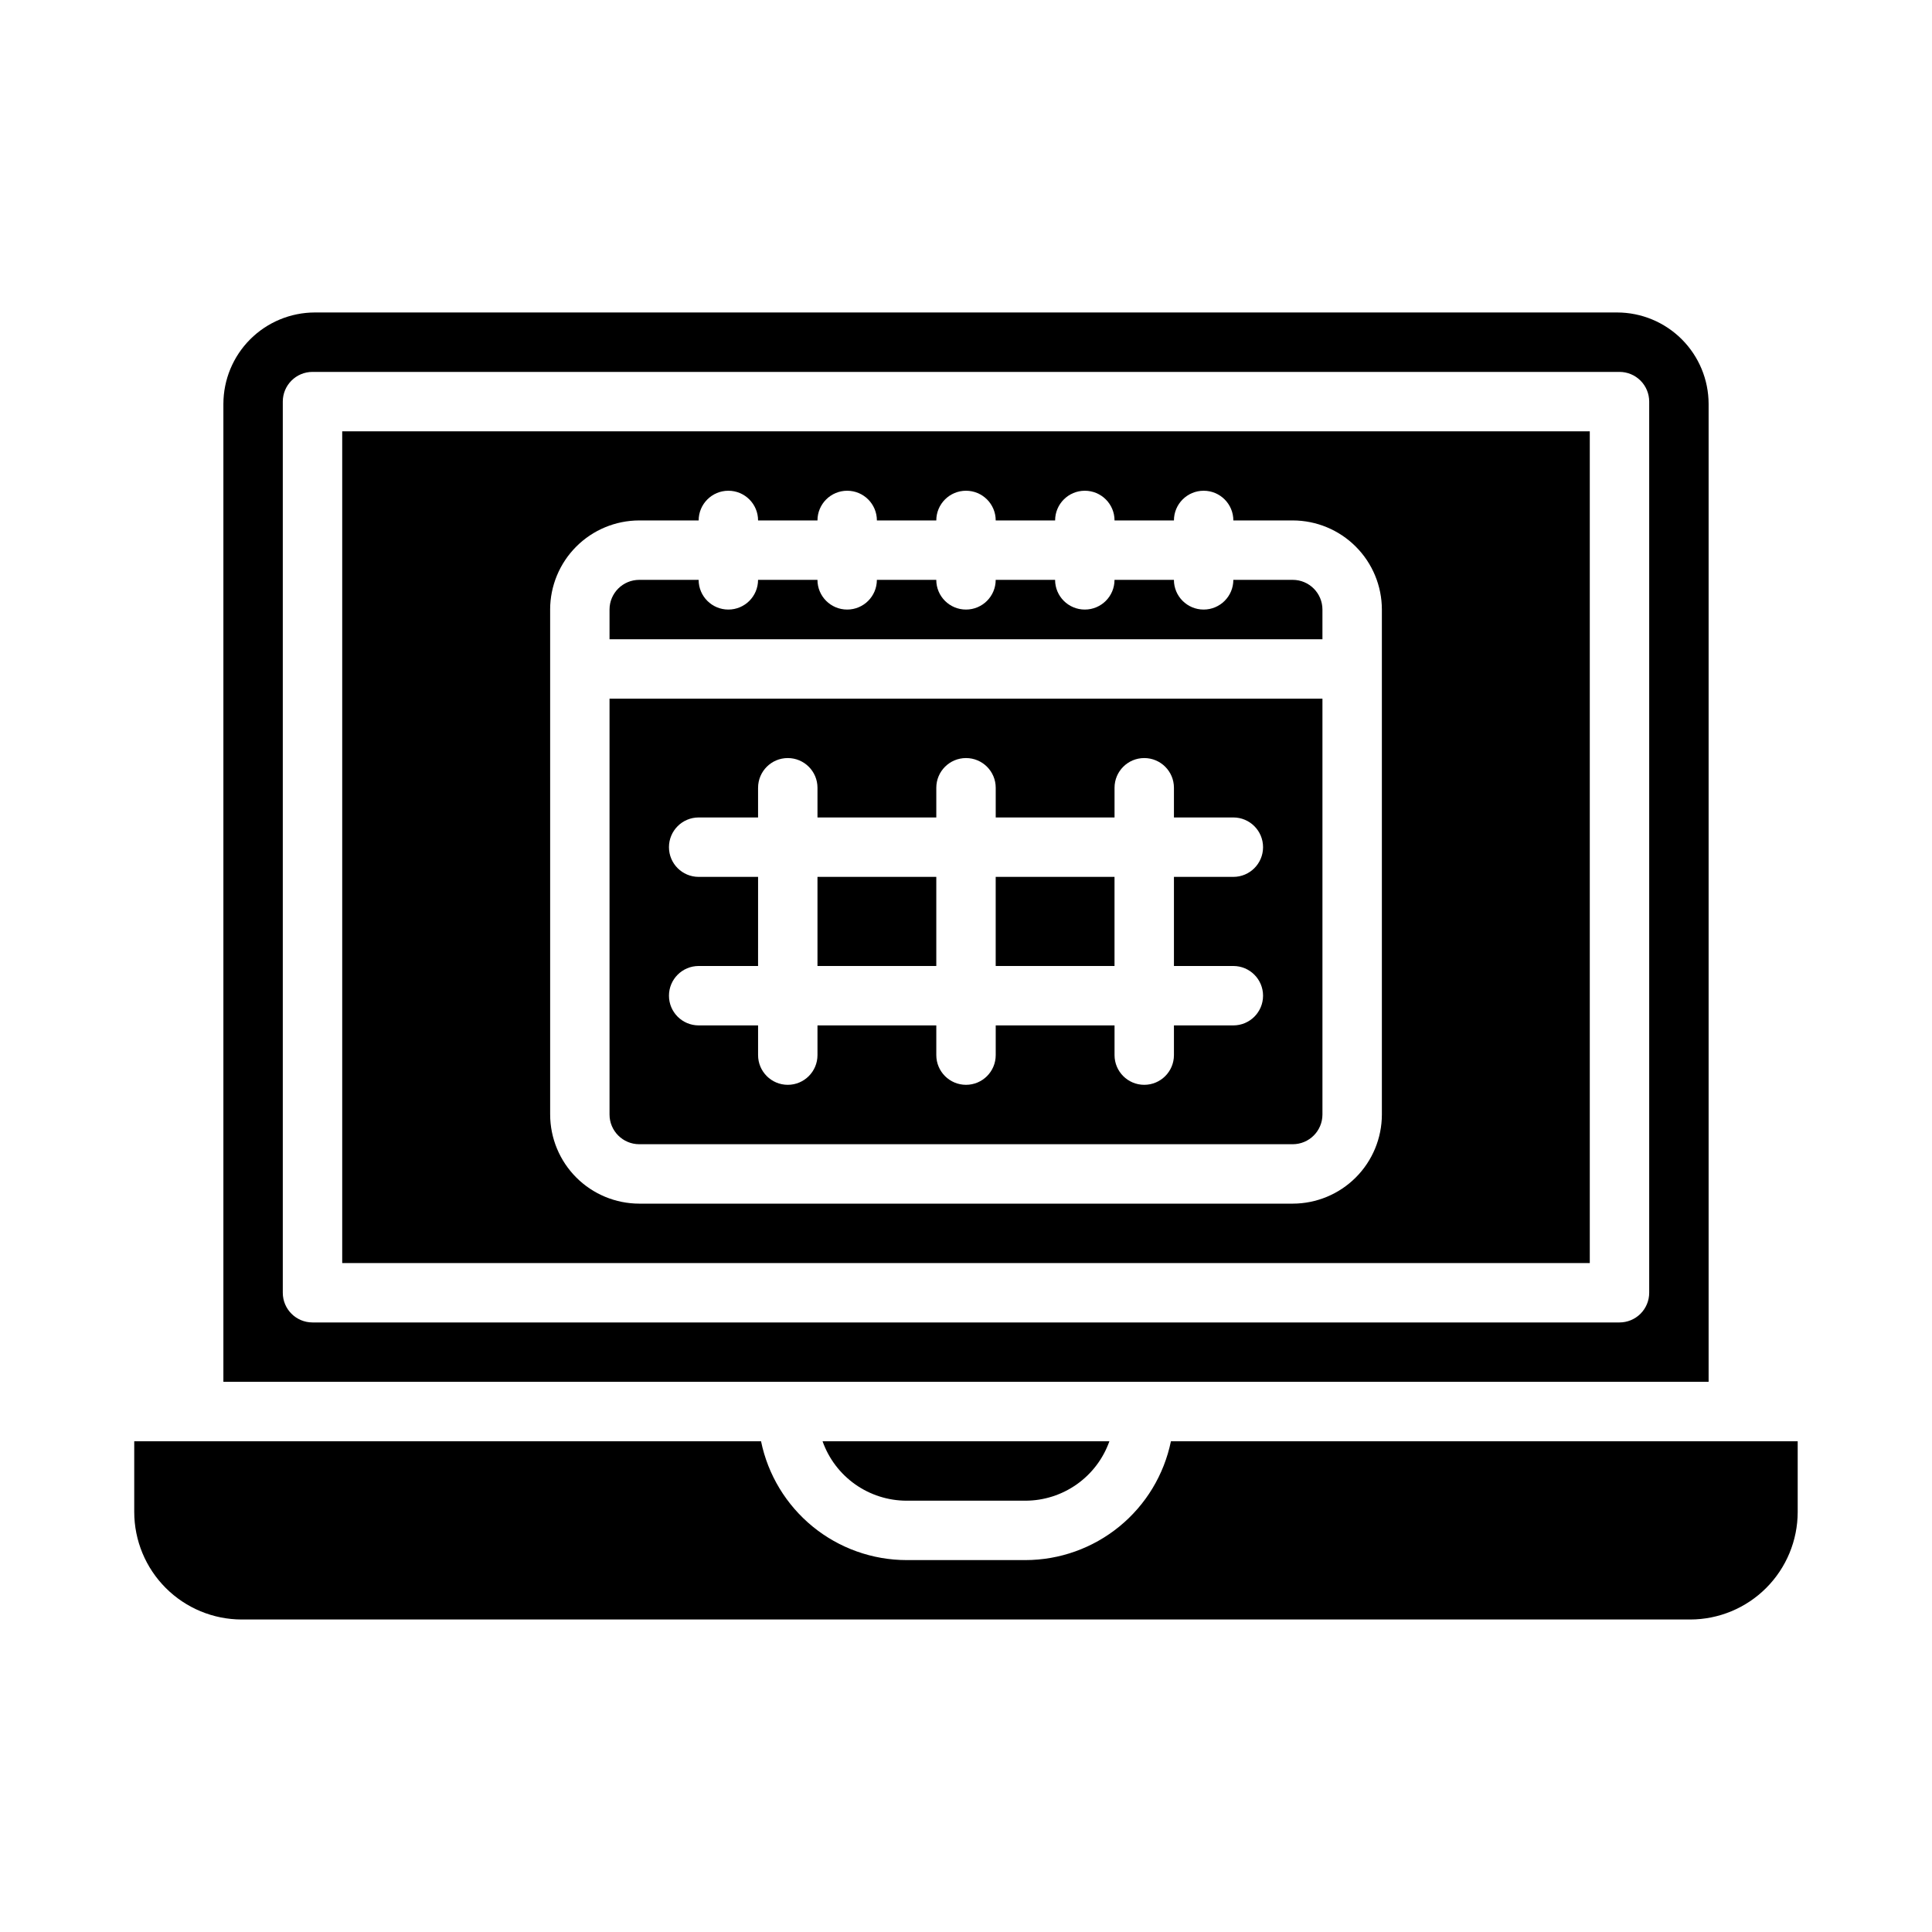
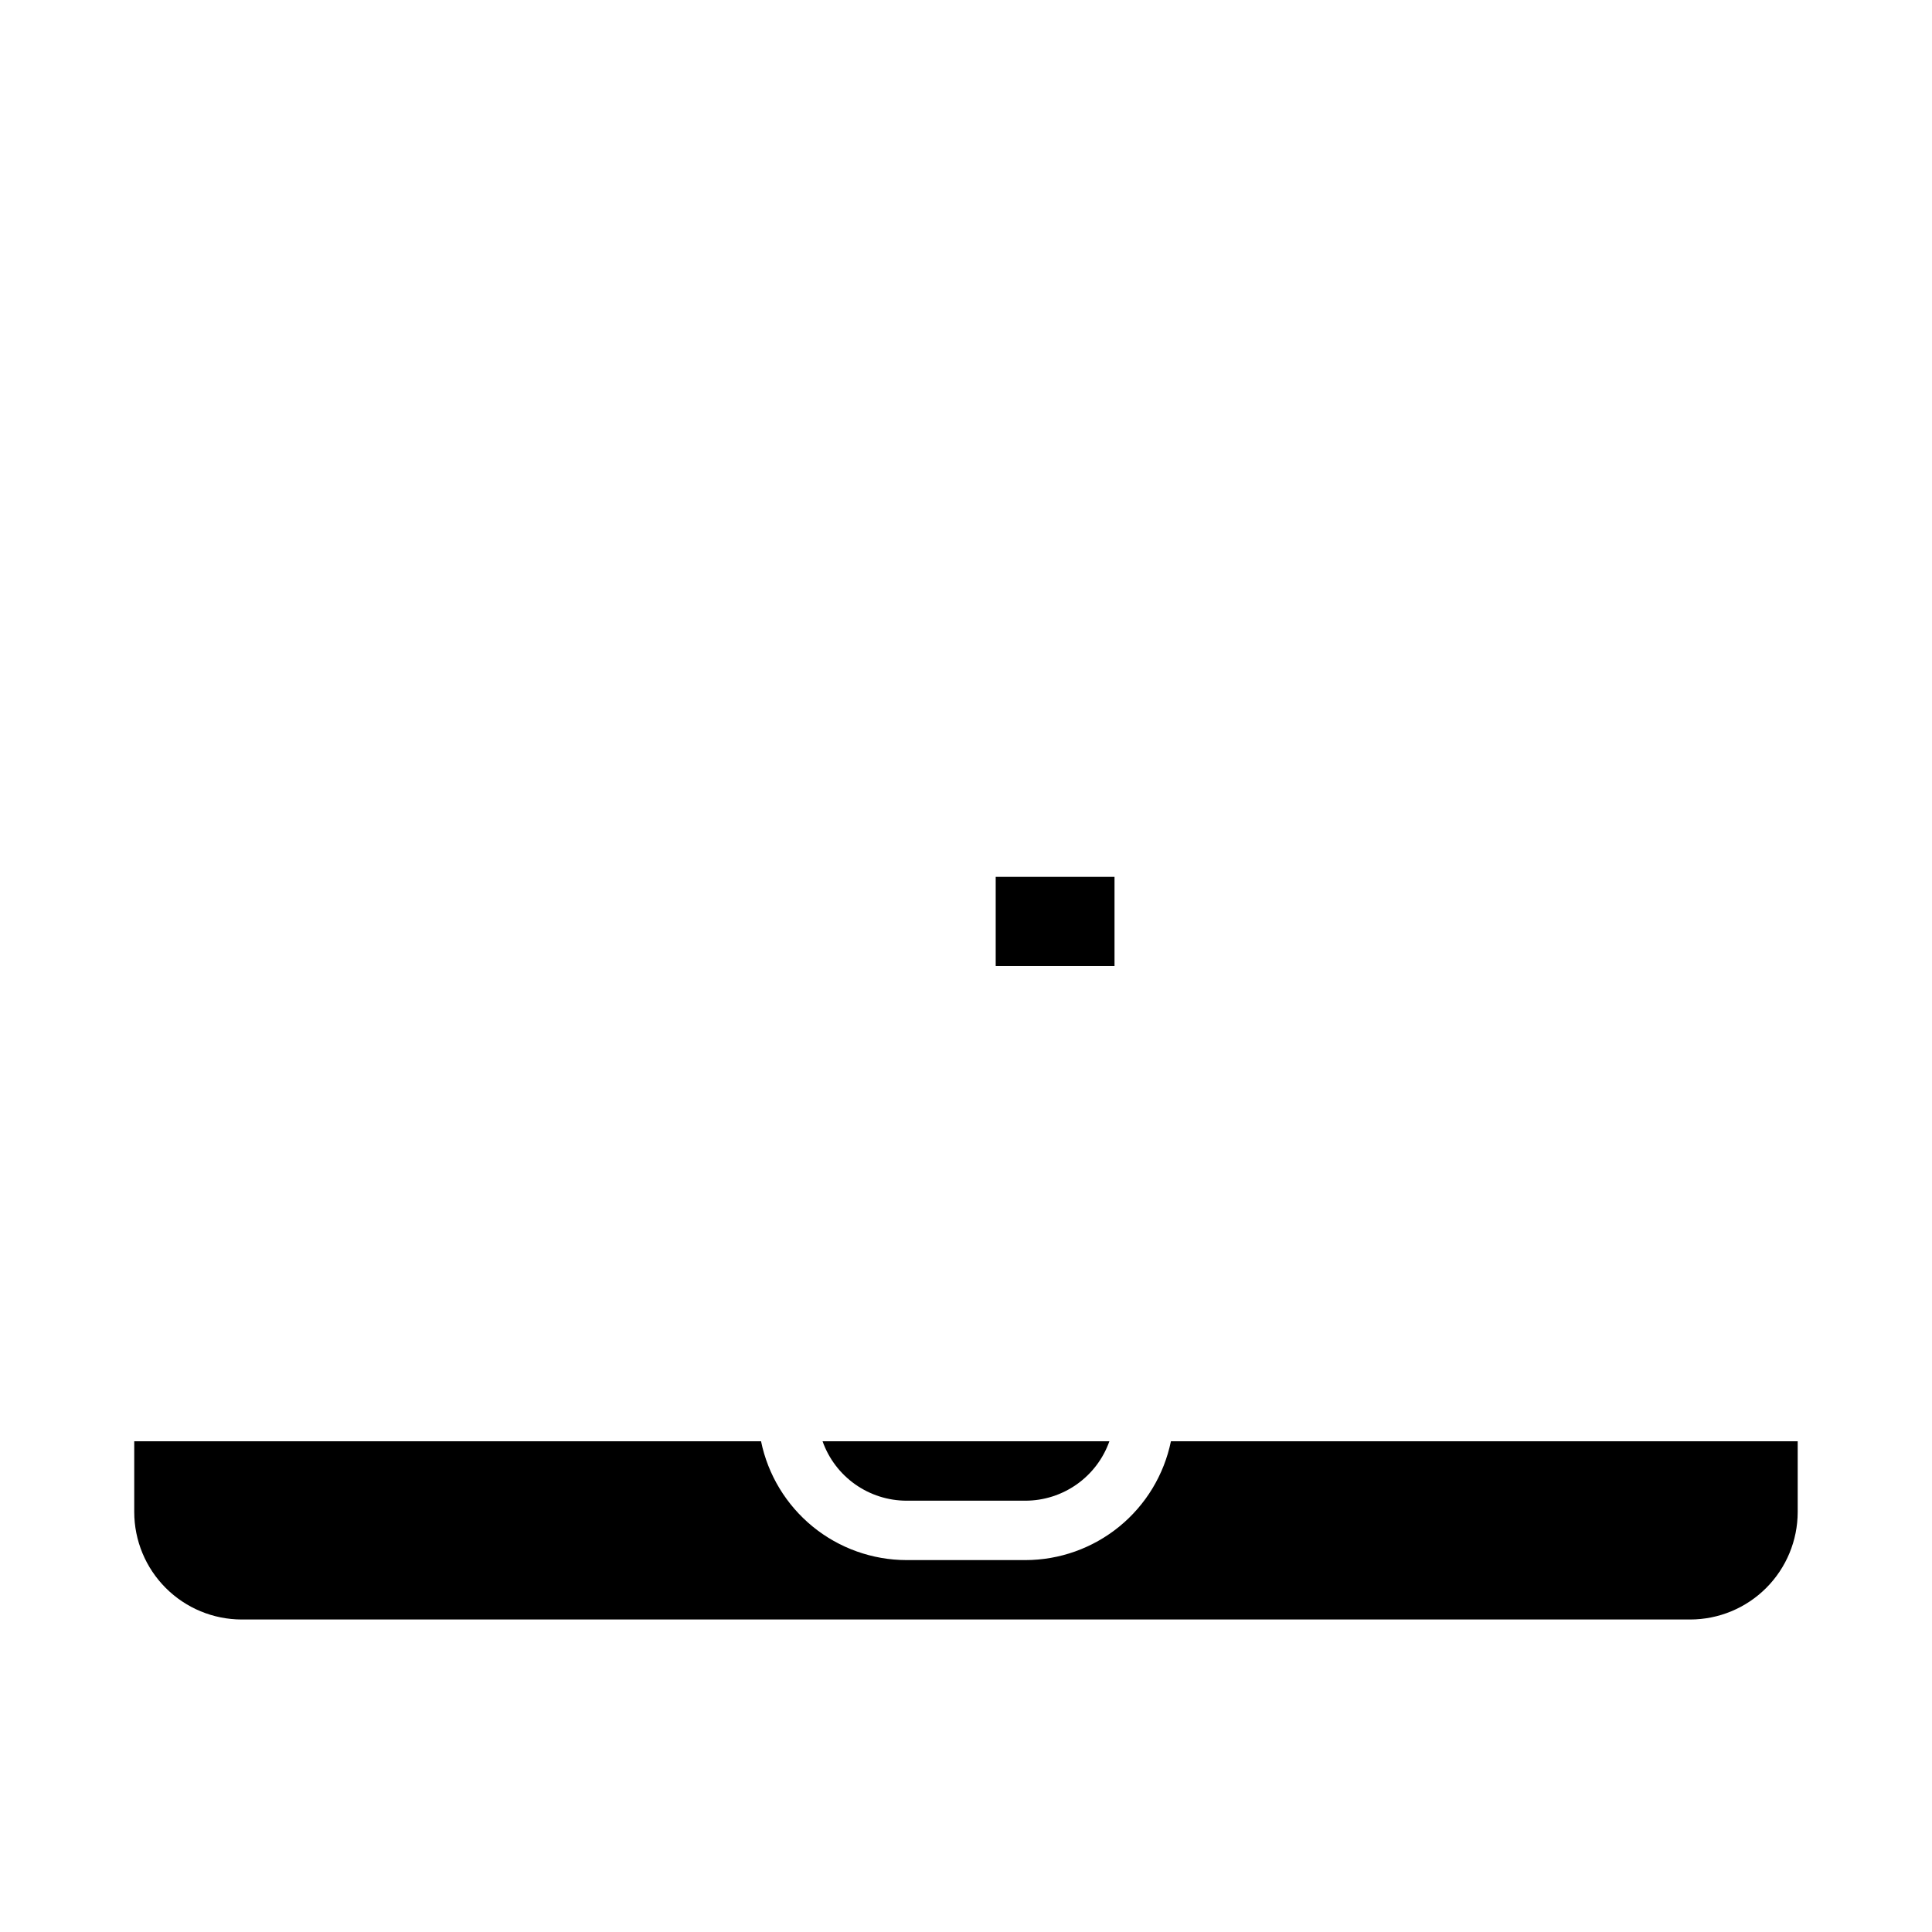
<svg xmlns="http://www.w3.org/2000/svg" fill="#000000" width="800px" height="800px" version="1.1" viewBox="144 144 512 512">
  <g>
-     <path d="m596.8 251.05c-0.008-6.426-2.566-12.59-7.109-17.133-4.543-4.543-10.707-7.102-17.133-7.109h-345.12c-6.426 0.008-12.586 2.566-17.133 7.109-4.543 4.543-7.098 10.707-7.106 17.133v259.15h393.6zm-15.746 235.54c0 2.09-0.828 4.09-2.305 5.566s-3.481 2.305-5.566 2.305h-346.37c-4.348 0-7.871-3.523-7.871-7.871v-236.16c0-4.348 3.523-7.871 7.871-7.871h346.37c2.086 0 4.09 0.828 5.566 2.305 1.477 1.477 2.305 3.481 2.305 5.566z" />
    <path d="m415.74 557.44h-31.488c-9.07-0.012-17.855-3.148-24.883-8.883-7.023-5.738-11.859-13.719-13.684-22.605h-166.11v18.746c0.008 7.555 3.012 14.793 8.352 20.133 5.344 5.344 12.582 8.348 20.137 8.355h383.86c7.551-0.008 14.793-3.012 20.133-8.355 5.34-5.34 8.344-12.578 8.352-20.133v-18.746h-166.1c-1.828 8.887-6.66 16.871-13.688 22.605-7.027 5.734-15.816 8.875-24.887 8.883z" />
-     <path d="m494.46 305.54c-0.004-4.348-3.523-7.867-7.871-7.871h-15.742c0 4.348-3.523 7.871-7.871 7.871-4.348 0-7.875-3.523-7.875-7.871h-15.742c0 4.348-3.523 7.871-7.871 7.871-4.348 0-7.875-3.523-7.875-7.871h-15.742c0 4.348-3.523 7.871-7.871 7.871s-7.875-3.523-7.875-7.871h-15.742c0 4.348-3.523 7.871-7.871 7.871-4.348 0-7.875-3.523-7.875-7.871h-15.742c0 4.348-3.523 7.871-7.871 7.871-4.348 0-7.875-3.523-7.875-7.871h-15.742c-4.344 0.004-7.867 3.523-7.871 7.871v7.871h188.93z" />
-     <path d="m313.41 447.23h173.18c4.348-0.004 7.867-3.527 7.871-7.871v-110.21h-188.93v110.21c0.004 4.344 3.527 7.867 7.871 7.871zm15.742-70.848c-4.348 0-7.871-3.523-7.871-7.871 0-4.348 3.523-7.875 7.871-7.875h15.742v-7.871h0.004c0-4.348 3.523-7.871 7.871-7.871s7.871 3.523 7.871 7.871v7.871h31.488v-7.871c0-4.348 3.527-7.871 7.875-7.871s7.871 3.523 7.871 7.871v7.871h31.488v-7.871c0-4.348 3.523-7.871 7.871-7.871 4.348 0 7.871 3.523 7.871 7.871v7.871h15.746c4.348 0 7.871 3.527 7.871 7.875 0 4.348-3.523 7.871-7.871 7.871h-15.746v23.617h15.746c4.348 0 7.871 3.523 7.871 7.871s-3.523 7.871-7.871 7.871h-15.746v7.871c0 4.348-3.523 7.875-7.871 7.875-4.348 0-7.871-3.527-7.871-7.875v-7.871h-31.488v7.871c0 4.348-3.523 7.875-7.871 7.875s-7.875-3.527-7.875-7.875v-7.871h-31.488v7.871c0 4.348-3.523 7.875-7.871 7.875s-7.871-3.527-7.871-7.875v-7.871h-15.746c-4.348 0-7.871-3.523-7.871-7.871s3.523-7.871 7.871-7.871h15.742l0.004-23.617z" />
-     <path d="m234.69 478.72h330.62v-220.42h-330.62zm55.105-173.18h-0.004c0.008-6.262 2.5-12.266 6.926-16.691 4.426-4.43 10.43-6.918 16.691-6.926h15.742c0-4.348 3.527-7.871 7.875-7.871 4.348 0 7.871 3.523 7.871 7.871h15.742c0-4.348 3.527-7.871 7.875-7.871 4.348 0 7.871 3.523 7.871 7.871h15.742c0-4.348 3.527-7.871 7.875-7.871s7.871 3.523 7.871 7.871h15.742c0-4.348 3.527-7.871 7.875-7.871 4.348 0 7.871 3.523 7.871 7.871h15.742c0-4.348 3.527-7.871 7.875-7.871 4.348 0 7.871 3.523 7.871 7.871h15.742c6.262 0.008 12.266 2.496 16.691 6.926 4.43 4.426 6.918 10.43 6.926 16.691v133.82c-0.008 6.262-2.496 12.262-6.926 16.691-4.426 4.426-10.43 6.918-16.691 6.926h-173.18c-6.262-0.008-12.266-2.5-16.691-6.926-4.426-4.43-6.918-10.43-6.926-16.691z" />
    <path d="m407.87 376.38h31.488v23.617h-31.488z" />
-     <path d="m360.64 376.38h31.488v23.617h-31.488z" />
    <path d="m384.25 541.7h31.488c4.883-0.008 9.641-1.523 13.629-4.344 3.984-2.816 7-6.801 8.633-11.402h-76.012c1.633 4.602 4.648 8.586 8.633 11.402 3.988 2.82 8.746 4.336 13.629 4.344z" />
  </g>
</svg>